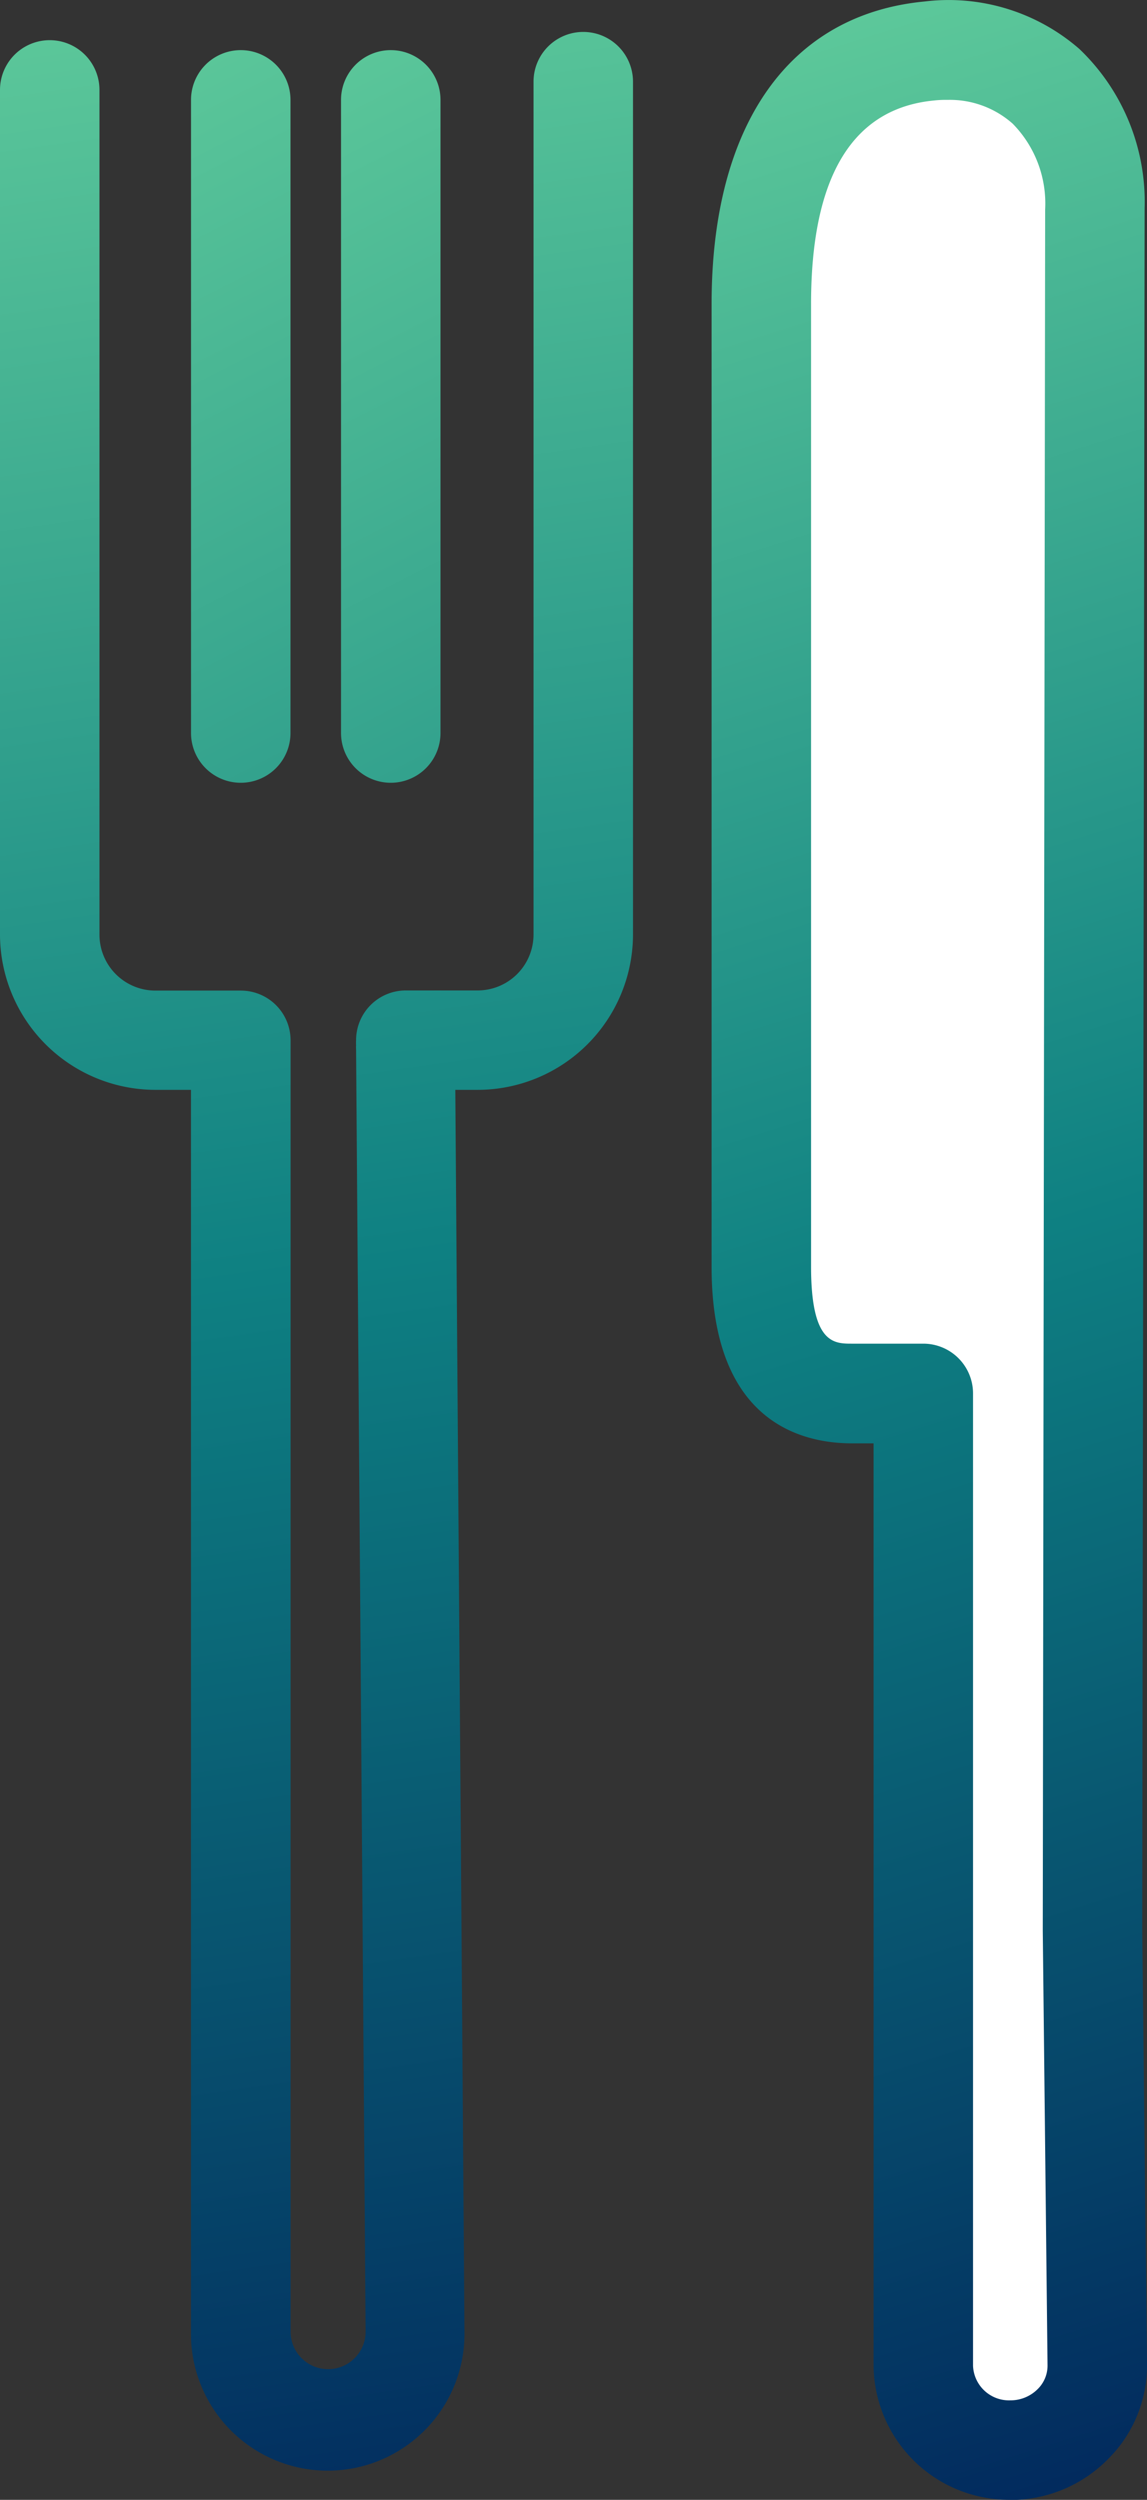
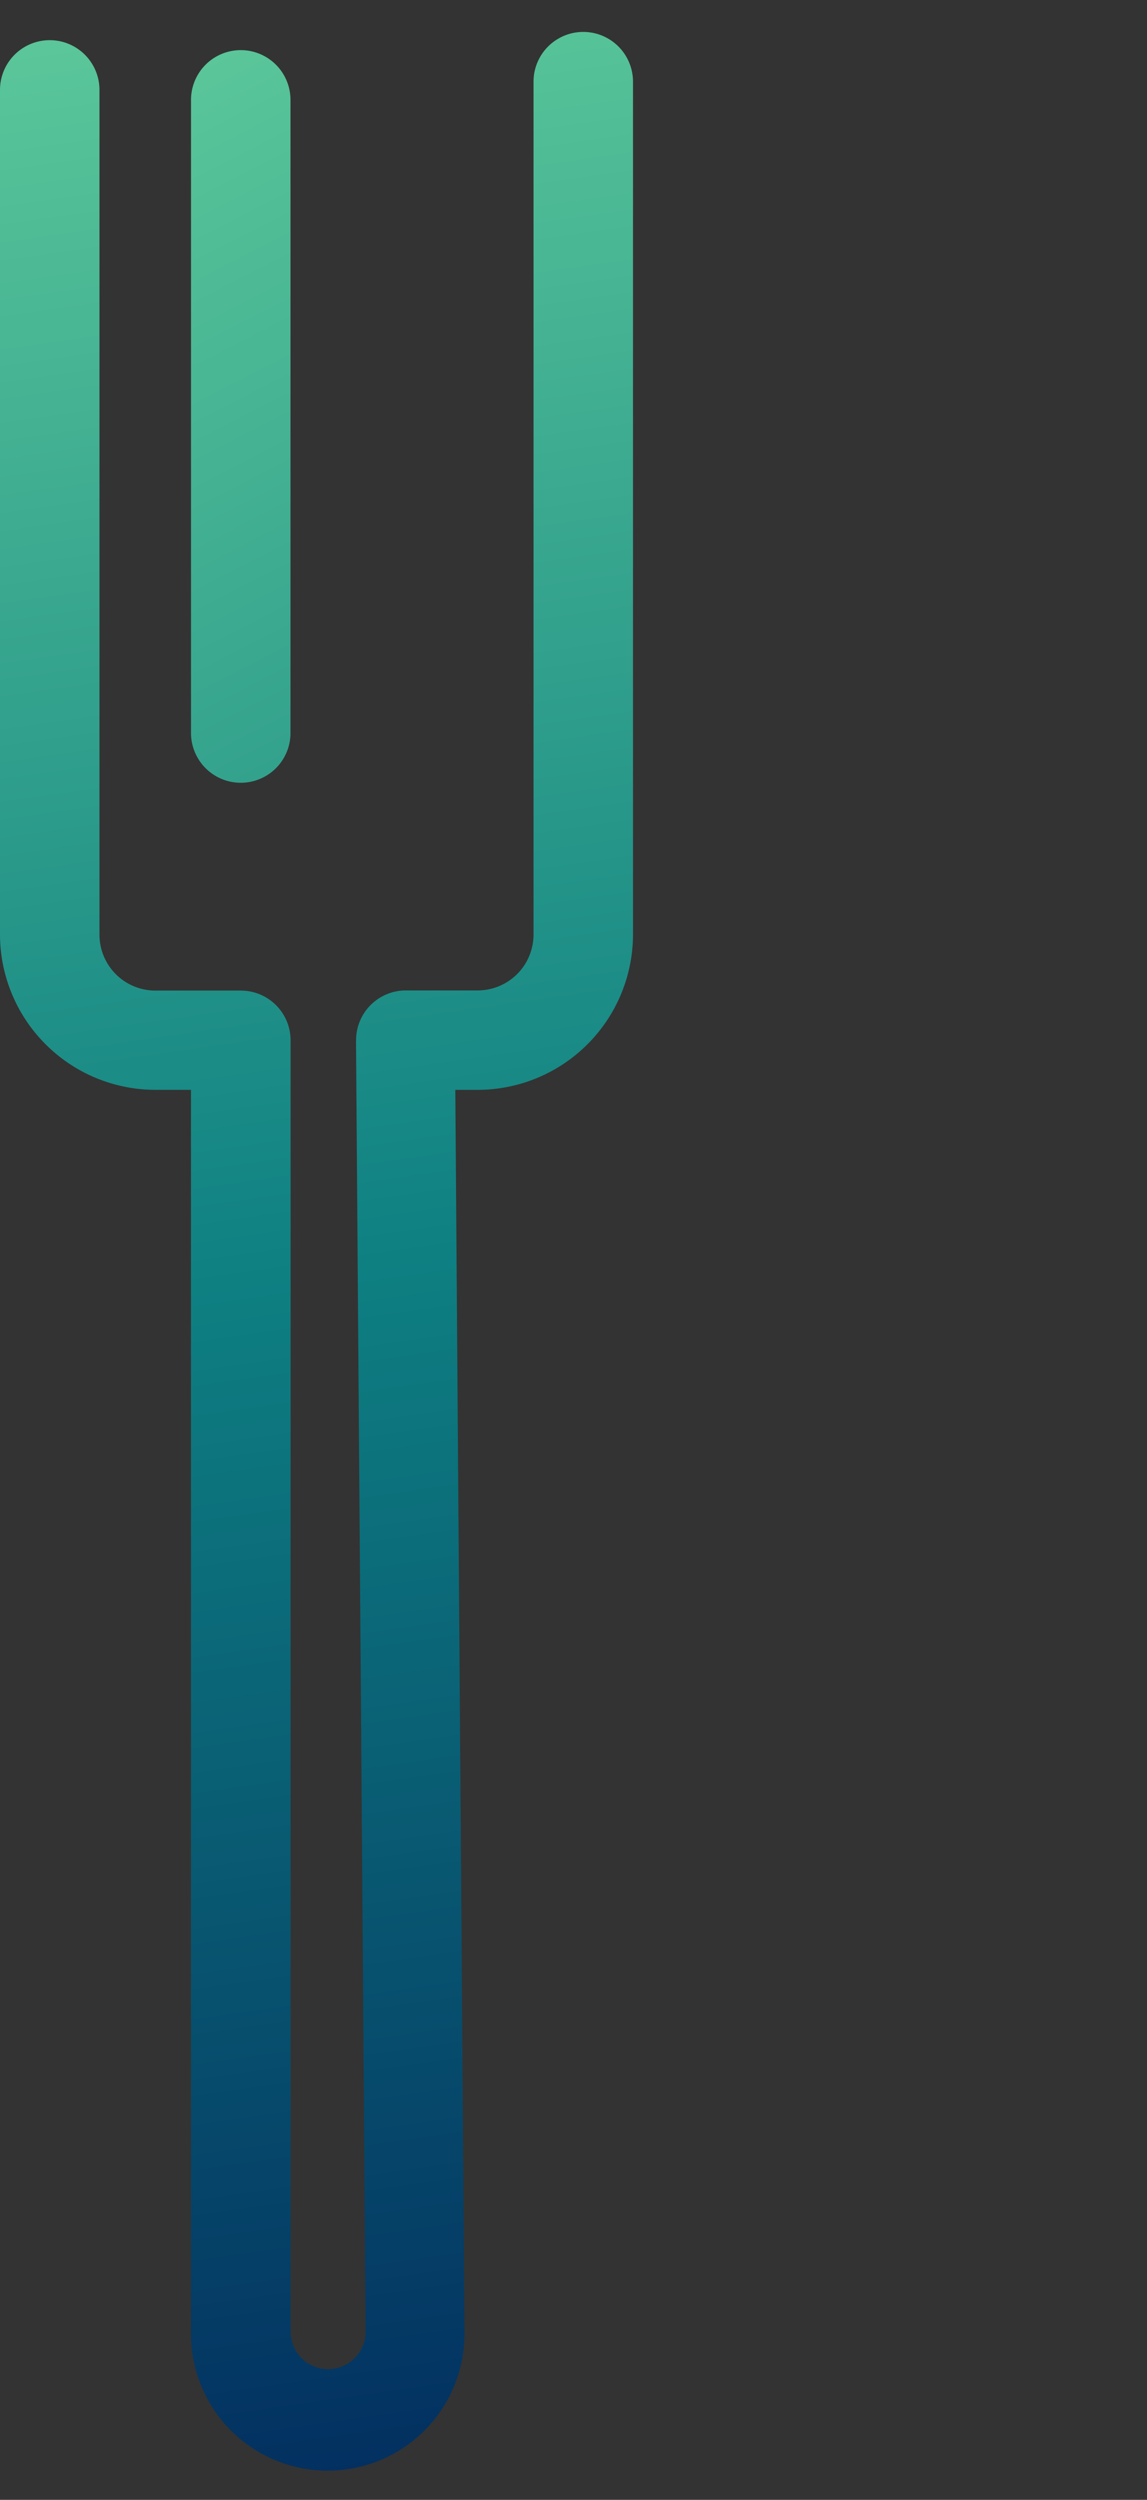
<svg xmlns="http://www.w3.org/2000/svg" xmlns:xlink="http://www.w3.org/1999/xlink" id="Grupo_13480" data-name="Grupo 13480" width="24.078" height="52.458" viewBox="0 0 24.078 52.458">
  <rect x="0" y="0" width="24.078" height="52.458" fill="#333333" stroke="none" />
  <defs>
    <linearGradient id="linear-gradient" x1="0.431" y1="-0.485" x2="0.764" y2="4.285" gradientUnits="objectBoundingBox">
      <stop offset="0" stop-color="#6dd79f" />
      <stop offset="0.51" stop-color="#0e8082" />
      <stop offset="1" stop-color="#001c58" />
    </linearGradient>
    <linearGradient id="linear-gradient-2" x1="0.431" y1="-0.487" x2="0.763" y2="4.283" xlink:href="#linear-gradient" />
    <linearGradient id="linear-gradient-3" x1="0.489" y1="-0.118" x2="0.533" y2="1.108" xlink:href="#linear-gradient" />
    <linearGradient id="linear-gradient-4" x1="0.475" y1="-0.107" x2="0.541" y2="1.095" xlink:href="#linear-gradient" />
  </defs>
  <path id="Path" d="M1.044,15.374A1.044,1.044,0,0,1,0,14.33V1.044a1.044,1.044,0,0,1,2.088,0V14.33A1.044,1.044,0,0,1,1.044,15.374Z" transform="translate(4.01 1.052)" fill="url(#linear-gradient)" />
-   <path id="Path-2" data-name="Path" d="M1.044,15.374A1.044,1.044,0,0,1,0,14.33V1.044a1.044,1.044,0,0,1,2.088,0V14.33A1.044,1.044,0,0,1,1.044,15.374Z" transform="translate(7.159 1.052)" fill="url(#linear-gradient-2)" />
  <path id="Path-3" data-name="Path" d="M13.288,1.044v17.9A3.264,3.264,0,0,1,10.024,22.2H9.558L9.75,48.244a2.871,2.871,0,1,1-5.741.015V22.2H3.262A3.266,3.266,0,0,1,0,18.943V1.217a1.044,1.044,0,0,1,2.088,0V18.943a1.174,1.174,0,0,0,1.174,1.174H5.054A1.044,1.044,0,0,1,6.1,21.161v27.1a.787.787,0,0,0,1.575-.006l-.2-26.91a.481.481,0,0,1,0-.077.911.911,0,0,1,0-.107A1.044,1.044,0,0,1,8.52,20.114h1.5A1.174,1.174,0,0,0,11.2,18.941V1.044a1.044,1.044,0,0,1,2.088,0Z" transform="translate(0 0.67)" fill="url(#linear-gradient-3)" />
-   <path id="Path-4" data-name="Path" d="M6.271,52.457A2.846,2.846,0,0,1,3.4,49.642V30.288H2.949c-1.1,0-2.949-.48-2.949-3.7V6.377C0,2.618,1.631.3,4.473.031a4.177,4.177,0,0,1,3.251,1A4.432,4.432,0,0,1,9.09,4.368L9.04,40.5l.1,9.117a2.767,2.767,0,0,1-.814,1.982,2.878,2.878,0,0,1-2.055.862Z" transform="translate(14.938)" fill="url(#linear-gradient-4)" />
-   <path id="Path-5" data-name="Path" d="M2.865,0a2.186,2.186,0,0,0-.284.013C.869.176,0,1.611,0,4.282v20.2C0,26.1.478,26.1.86,26.1h1.5A1.044,1.044,0,0,1,3.4,27.14V47.547a.756.756,0,0,0,.781.727.806.806,0,0,0,.574-.234.689.689,0,0,0,.209-.5l-.1-9.117h0L4.914,2.3A2.39,2.39,0,0,0,4.233.5,1.986,1.986,0,0,0,2.865,0Z" transform="translate(17.026 2.096)" fill="#fff" />
</svg>